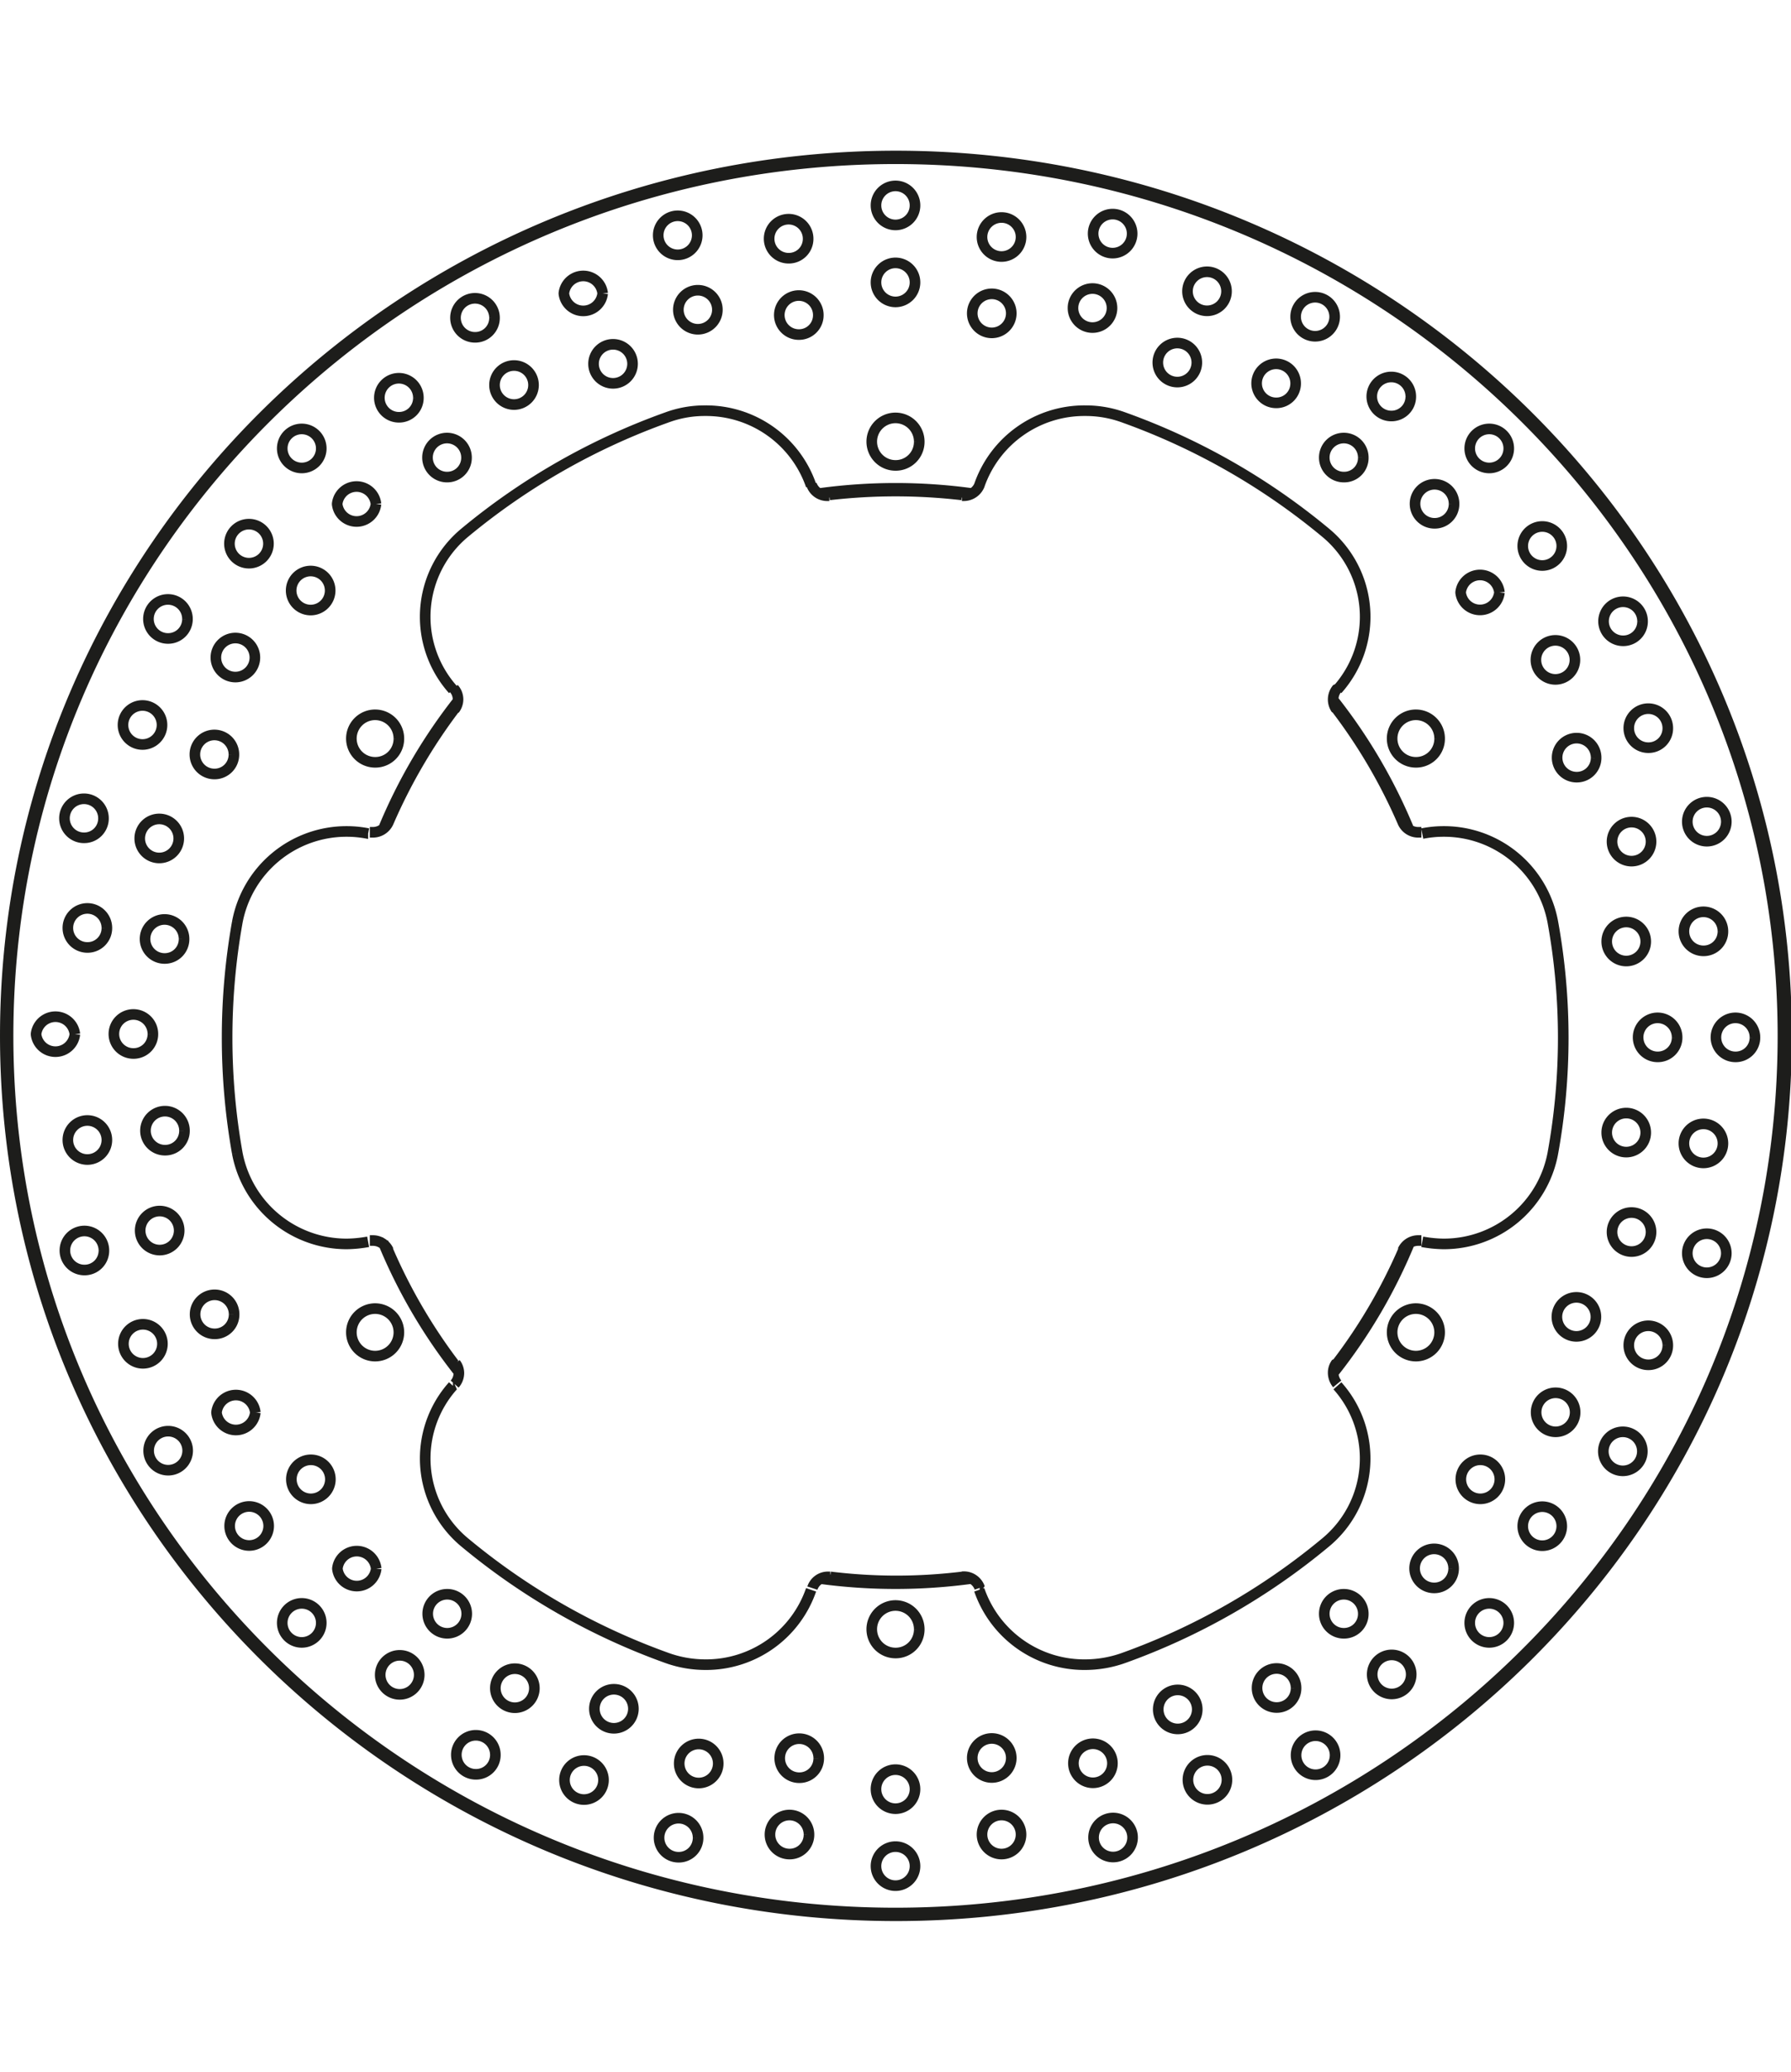
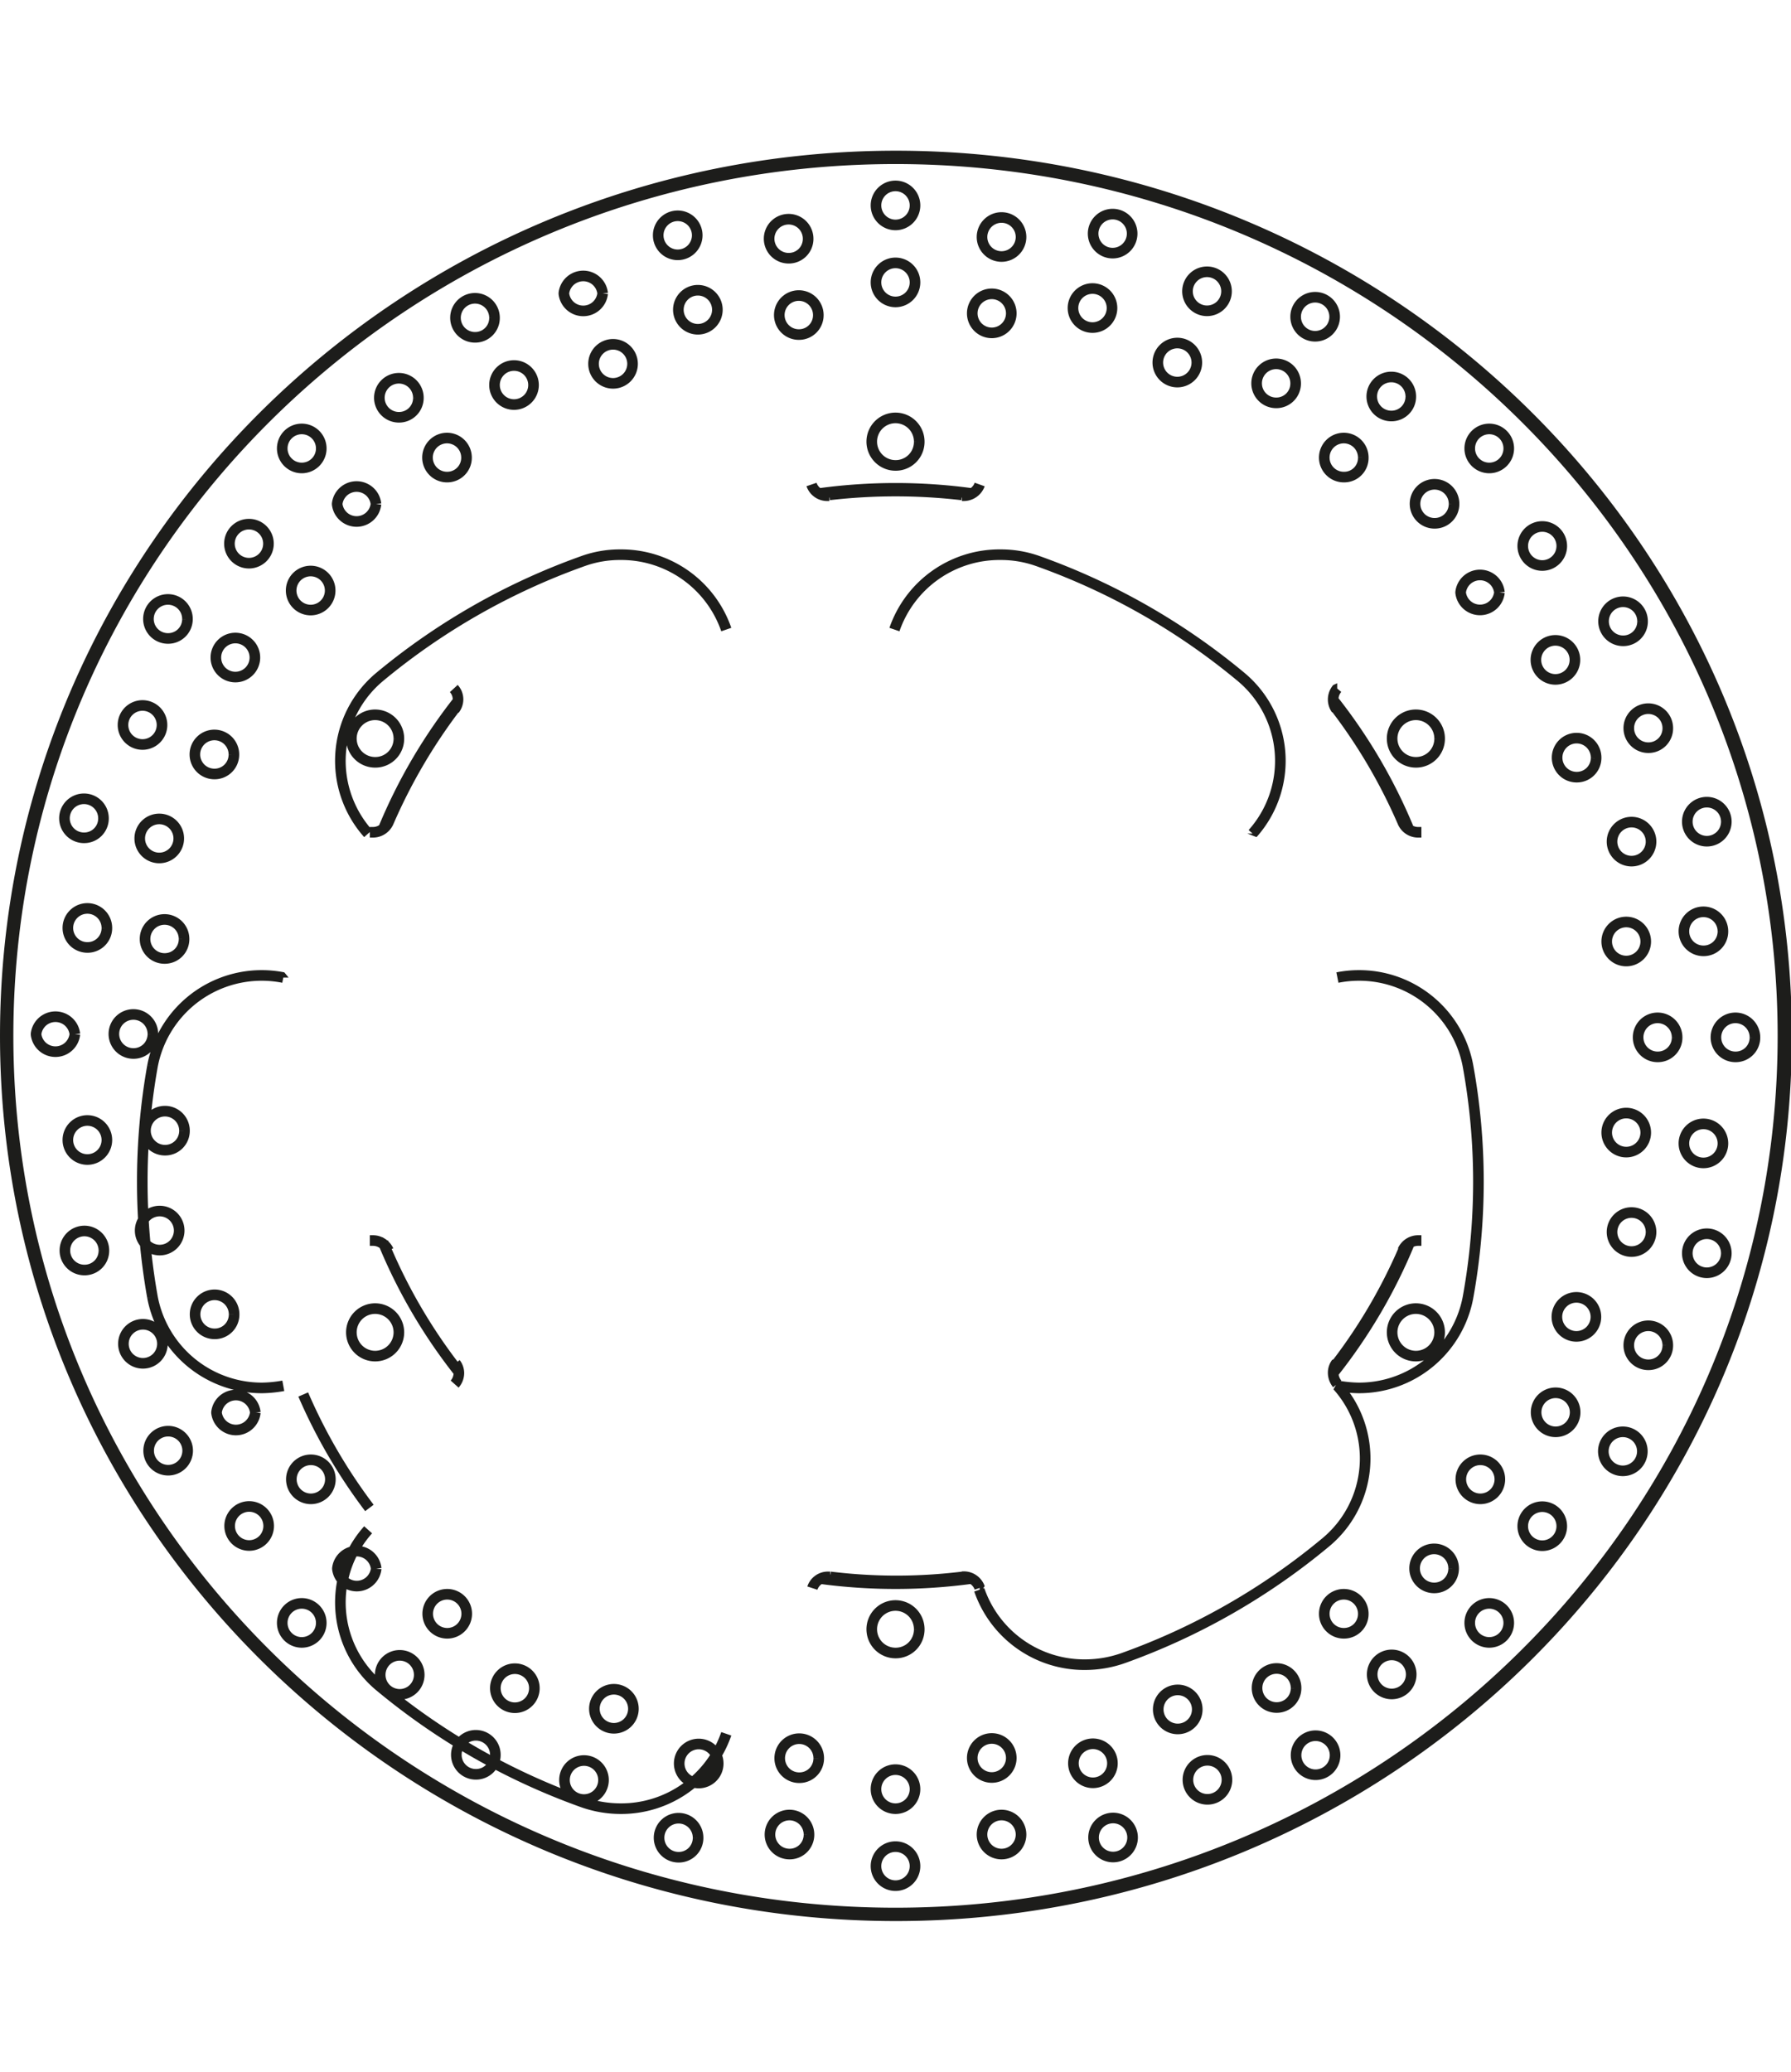
<svg xmlns="http://www.w3.org/2000/svg" width="1934" height="2237" viewBox="0 0 84.46 83.48">
  <defs>
    <style>.a{fill:none;stroke:#1d1d1b;stroke-linejoin:bevel;stroke-width:0.5px;}</style>
  </defs>
-   <path class="a" d="M296.2,384.08h0a1.12,1.12,0,1,0-1.12,1.1,1.11,1.11,0,0,0,1.12-1.1m-24.54,14h0a1.12,1.12,0,1,0-1.12,1.1,1.11,1.11,0,0,0,1.12-1.1m0,28h0a1.12,1.12,0,1,0-1.12,1.1,1.12,1.12,0,0,0,1.12-1.1m24.54,14h0a1.12,1.12,0,1,0-1.12,1.1,1.11,1.11,0,0,0,1.12-1.1m24.54-14h0a1.12,1.12,0,1,0-1.12,1.1,1.12,1.12,0,0,0,1.12-1.1m0-28h0a1.12,1.12,0,1,0-1.12,1.1,1.11,1.11,0,0,0,1.12-1.1M296,372.93h0a.92.92,0,1,0-.92.91.92.92,0,0,0,.92-.91m4.54,5.09h0a.92.92,0,1,0-.92.91.92.92,0,0,0,.92-.91M296,376.56h0a.92.92,0,1,0-.92.91.92.92,0,0,0,.92-.91m5-2.14h0a.92.92,0,1,0-.92.91.92.92,0,0,0,.92-.91m5.24-.16h0a.92.92,0,1,0-.92.91.92.92,0,0,0,.92-.91m3.05,6.08h0a.92.92,0,1,0-.92.91.92.92,0,0,0,.92-.91m-4-2.57h0a.92.92,0,1,0-.92.91.92.92,0,0,0,.92-.91m5.4-.78h0a.92.92,0,1,0-.92.9.92.92,0,0,0,.92-.9m5.1,1.18h0a.92.92,0,0,0-1.84,0,.92.92,0,0,0,1.84,0m1.35,6.65h0a.92.92,0,1,0-.91.91.9.9,0,0,0,.91-.91m-3.19-3.5h0a.92.92,0,1,0-.91.91.91.91,0,0,0,.91-.91m5.43.62h0a.92.92,0,1,0-.92.91.91.91,0,0,0,.92-.91M324,384.4h0a.92.92,0,1,0-.92.9.92.92,0,0,0,.92-.9m-.44,6.77h0a.92.92,0,0,0-1.83,0,.92.92,0,0,0,1.83,0M321.42,387h0a.92.92,0,1,0-.92.91.91.91,0,0,0,.92-.91m5.08,2h0a.92.92,0,1,0-.92.9.92.92,0,0,0,.92-.9m3.81,3.55h0a.92.92,0,1,0-.92.9.91.91,0,0,0,.92-.9m-2.19,6.43h0a.92.92,0,1,0-.92.9.91.91,0,0,0,.92-.9m-1-4.62h0a.92.92,0,1,0-.92.91.92.92,0,0,0,.92-.91m4.38,3.23h0a.92.92,0,1,0-.91.9.91.91,0,0,0,.91-.9m2.76,4.4h0a.92.92,0,1,0-.92.91.92.92,0,0,0,.92-.91m-3.8,5.65h0a.92.92,0,1,0-.92.91.92.92,0,0,0,.92-.91m.25-4.71h0a.92.92,0,1,0-.92.91.92.92,0,0,0,.92-.91m3.39,4.23h0a.92.92,0,1,0-.92.91.91.91,0,0,0,.92-.91m1.51,5h0a.92.92,0,1,0-.92.91.91.91,0,0,0,.92-.91m-5.15,4.49h0a.92.92,0,1,0-.92.91.92.92,0,0,0,.92-.91m1.48-4.49h0a.92.92,0,1,0-.92.91.91.91,0,0,0,.92-.91m2.16,5h0a.92.92,0,1,0-.92.91.92.92,0,0,0,.92-.91m.16,5.18h0a.92.92,0,1,0-.92.91.92.92,0,0,0,.92-.91m-6.15,3h0a.92.92,0,1,0-.92.91.92.92,0,0,0,.92-.91m2.6-4h0a.92.92,0,1,0-.92.91.92.92,0,0,0,.92-.91m.79,5.34h0a.92.92,0,1,0-.91.91.91.91,0,0,0,.91-.91m-1.2,5h0a.92.92,0,1,0-.92.91.92.92,0,0,0,.92-.91M323.58,433h0a.92.92,0,1,0-.92.91.92.92,0,0,0,.92-.91m3.55-3.15h0a.92.92,0,1,0-.92.9.92.92,0,0,0,.92-.9m-.63,5.36h0a.92.92,0,1,0-.92.91.92.92,0,0,0,.92-.91M324,439.77h0a.92.92,0,1,0-.92.91.92.92,0,0,0,.92-.91m-6.86-.43h0a.92.92,0,1,0-.91.91.91.91,0,0,0,.91-.91m4.26-2.14h0a.92.92,0,1,0-.92.91.91.91,0,0,0,.92-.91m-2,5h0a.92.92,0,1,0-.92.91.92.92,0,0,0,.92-.91M315.81,446h0a.92.92,0,0,0-1.84,0,.92.92,0,0,0,1.84,0m-6.5-2.16h0a.92.92,0,0,0-1.84,0,.92.92,0,0,0,1.84,0m4.66-1h0a.92.92,0,1,0-.91.91.91.91,0,0,0,.91-.91m-3.26,4.33h0a.92.92,0,1,0-.92.91.92.92,0,0,0,.92-.91m-4.45,2.73h0a.92.92,0,1,0-.92.9.92.92,0,0,0,.92-.9m-5.72-3.76h0a.92.92,0,1,0-.92.91.92.92,0,0,0,.92-.91m4.77.25h0a.92.92,0,1,0-.92.91.92.92,0,0,0,.92-.91M301,449.75h0a.92.92,0,1,0-.92.91.92.92,0,0,0,.92-.91m-5,1.49h0a.92.92,0,1,0-.92.91.92.92,0,0,0,.92-.91m-4.54-5.09h0a.92.92,0,1,0-.91.91.91.91,0,0,0,.91-.91m4.54,1.46h0a.92.92,0,1,0-.92.91.92.92,0,0,0,.92-.91m-5,2.14h0a.92.92,0,1,0-.91.91.91.91,0,0,0,.91-.91m-5.23.16h0a.92.92,0,1,0-.92.9.91.91,0,0,0,.92-.9m-3.05-6.08h0a.92.92,0,1,0-.92.9.92.92,0,0,0,.92-.9m4,2.57h0a.92.92,0,1,0-.92.91.92.92,0,0,0,.92-.91m-5.41.78h0a.92.92,0,1,0-.92.91.92.92,0,0,0,.92-.91m-5.1-1.19h0a.92.92,0,1,0-.92.91.91.91,0,0,0,.92-.91m-1.35-6.65h0a.92.92,0,1,0-.92.91.92.92,0,0,0,.92-.91m3.19,3.51h0a.92.92,0,1,0-.92.91.92.92,0,0,0,.92-.91m-5.43-.63h0a.92.92,0,1,0-.92.91.92.92,0,0,0,.92-.91M268,439.77h0a.92.92,0,1,0-.92.91.92.92,0,0,0,.92-.91m.43-6.77h0a.92.92,0,1,0-.92.91.92.92,0,0,0,.92-.91m2.16,4.2h0a.92.92,0,0,0-1.83,0,.92.92,0,0,0,1.83,0m-5.07-2h0a.92.92,0,1,0-.92.91.92.92,0,0,0,.92-.91m-3.82-3.55h0a.92.92,0,1,0-.92.91.92.92,0,0,0,.92-.91m2.19-6.43h0a.92.92,0,1,0-.91.91.91.91,0,0,0,.91-.91m1,4.62h0a.92.92,0,0,0-1.83,0,.92.92,0,0,0,1.83,0m-4.38-3.23h0a.92.92,0,1,0-.92.91.92.92,0,0,0,.92-.91m-2.76-4.4h0a.92.92,0,1,0-.91.91.91.91,0,0,0,.91-.91m3.8-5.65h0a.92.92,0,1,0-.91.91.91.91,0,0,0,.91-.91m-.25,4.71h0a.92.92,0,1,0-.92.91.92.92,0,0,0,.92-.91M257.89,417h0a.92.92,0,1,0-.92.91.92.92,0,0,0,.92-.91m-1.51-5h0a.92.92,0,0,0-1.83,0,.92.92,0,0,0,1.83,0m5.15-4.48h0a.92.92,0,1,0-.91.91.91.91,0,0,0,.91-.91m-1.47,4.48h0a.92.92,0,1,0-.92.91.91.91,0,0,0,.92-.91m-2.17-5h0a.92.92,0,1,0-.92.91.91.91,0,0,0,.92-.91m-.16-5.17h0a.92.92,0,1,0-.91.91.91.91,0,0,0,.91-.91m6.15-3h0a.92.92,0,1,0-.91.9.91.91,0,0,0,.91-.9m-2.6,3.95h0a.92.92,0,1,0-.92.91.92.92,0,0,0,.92-.91m-.79-5.34h0a.92.92,0,1,0-.92.9.92.92,0,0,0,.92-.9m1.2-5h0a.92.92,0,1,0-.92.9.91.91,0,0,0,.92-.9m6.73-1.34h0a.92.92,0,1,0-.92.9.92.92,0,0,0,.92-.9m-3.55,3.15h0a.92.92,0,1,0-.92.91.92.92,0,0,0,.92-.91m.64-5.36h0a.92.92,0,1,0-.92.9.92.92,0,0,0,.92-.9M268,384.4h0a.92.92,0,1,0-.92.9.92.92,0,0,0,.92-.9m6.85.42h0a.92.92,0,1,0-.92.91.91.91,0,0,0,.92-.91M270.58,387h0a.92.92,0,0,0-1.83,0,.92.92,0,0,0,1.83,0m2-5h0a.92.92,0,1,0-.92.91.91.91,0,0,0,.92-.91m3.59-3.77h0a.92.92,0,1,0-.92.91.91.91,0,0,0,.92-.91m6.51,2.17h0a.92.92,0,1,0-.92.91.92.92,0,0,0,.92-.91m-4.67,1h0a.92.92,0,1,0-.92.91.92.92,0,0,0,.92-.91m3.26-4.33h0a.92.92,0,0,0-1.83,0,.92.92,0,0,0,1.83,0m4.46-2.73h0a.92.92,0,1,0-.92.91.92.92,0,0,0,.92-.91m5.71,3.76h0a.92.92,0,1,0-.91.91.91.91,0,0,0,.91-.91m-4.76-.25h0a.92.92,0,1,0-.92.91.92.92,0,0,0,.92-.91m4.28-3.35h0a.92.92,0,1,0-.91.91.91.91,0,0,0,.91-.91m8.07,63.7h0a5.24,5.24,0,0,0,5,3.53,5.43,5.43,0,0,0,1.79-.31m0,0h0a31.52,31.52,0,0,0,9.54-5.45m0,0h0a5.14,5.14,0,0,0,.56-7.39m4-6.79h0a6,6,0,0,0,1,.1,5.23,5.23,0,0,0,5.16-4.28m0,0h0a30.5,30.5,0,0,0,0-10.89m0,0h0a5.22,5.22,0,0,0-5.16-4.28,5.16,5.16,0,0,0-1,.1m-4-6.79h0a5.15,5.15,0,0,0-.56-7.4m0,0h0a31.5,31.5,0,0,0-9.54-5.44m0,0h0a5.19,5.19,0,0,0-1.79-.31,5.24,5.24,0,0,0-5,3.53m-7.93,0h0a5.24,5.24,0,0,0-5-3.53,5.13,5.13,0,0,0-1.78.31m0,0h0a31.55,31.55,0,0,0-9.55,5.44m0,0h0a5.15,5.15,0,0,0-.56,7.4m-4,6.79h0a5.16,5.16,0,0,0-1-.1,5.24,5.24,0,0,0-5.17,4.28m0,0h0a31.12,31.12,0,0,0,0,10.89m0,0h0a5.25,5.25,0,0,0,5.17,4.28,6,6,0,0,0,1-.1m4,6.79h0a5.14,5.14,0,0,0,.56,7.39m0,0h0a31.57,31.57,0,0,0,9.55,5.45m0,0h0a5.38,5.38,0,0,0,1.78.31,5.24,5.24,0,0,0,5-3.53m-19.95-16h0a25.8,25.8,0,0,0,3.12,5.35M292,437.59h0a25.79,25.79,0,0,0,6.25,0m17.66-10.08h0a25.4,25.4,0,0,0,3.13-5.35M319,402h0a25.66,25.66,0,0,0-3.13-5.35m-17.66-10.08h0a27.22,27.22,0,0,0-6.25,0m-17.67,10.08h0a26.06,26.06,0,0,0-3.12,5.35m44.7,25.51h0a.75.75,0,0,0-.15.46.83.83,0,0,0,.19.52m-16.86,9.62h0a.79.79,0,0,0-.75-.53h-.09M319,402h0a.79.79,0,0,0,.73.48l.15,0m0,19.25h0l-.15,0a.8.8,0,0,0-.73.47m-20.79-35.59h.09a.8.8,0,0,0,.75-.53m16.86,9.62h0a.8.8,0,0,0-.19.51.78.78,0,0,0,.15.47m-41.58,0h0a.78.78,0,0,0,.16-.47.76.76,0,0,0-.2-.51m16.87-9.62h0a.78.78,0,0,0,.74.53h.1m-20.79,35.59h0a.81.81,0,0,0-.73-.47l-.15,0m0-19.25h0l.15,0a.8.8,0,0,0,.73-.48M292,437.59h-.1a.77.77,0,0,0-.74.53m-16.87-9.62h0a.79.79,0,0,0,.2-.52.76.76,0,0,0-.16-.46m62.77-15.44h0c0-22.9-18.8-41.49-42-41.49s-42,18.59-42,41.49,18.81,41.49,42,41.49,42-18.58,42-41.49m-66.18,9.74h0a25.47,25.47,0,0,0,3.57,6.11m0-31.69h0a25.6,25.6,0,0,0-3.57,6.1m44.84,25.59h0a25.47,25.47,0,0,0,3.57-6.11M298.65,386.5h0a26.6,26.6,0,0,0-7.13,0m27.77,15.84h0a25.6,25.6,0,0,0-3.57-6.1m-24.2,41.43h0a26.6,26.6,0,0,0,7.13,0m38.28-25.59h0c0-22.83-18.75-41.36-41.85-41.36s-41.85,18.53-41.85,41.36,18.75,41.36,41.85,41.36,41.85-18.53,41.85-41.36" transform="translate(-252.85 -370.34)" />
+   <path class="a" d="M296.2,384.08h0a1.12,1.12,0,1,0-1.12,1.1,1.11,1.11,0,0,0,1.12-1.1m-24.54,14h0a1.12,1.12,0,1,0-1.12,1.1,1.11,1.11,0,0,0,1.12-1.1m0,28h0a1.12,1.12,0,1,0-1.12,1.1,1.12,1.12,0,0,0,1.12-1.1m24.54,14h0a1.12,1.12,0,1,0-1.12,1.1,1.11,1.11,0,0,0,1.12-1.1m24.54-14h0a1.12,1.12,0,1,0-1.12,1.1,1.12,1.12,0,0,0,1.12-1.1m0-28h0a1.12,1.12,0,1,0-1.12,1.1,1.11,1.11,0,0,0,1.12-1.1M296,372.93h0a.92.92,0,1,0-.92.91.92.92,0,0,0,.92-.91m4.54,5.09h0a.92.92,0,1,0-.92.91.92.92,0,0,0,.92-.91M296,376.56h0a.92.92,0,1,0-.92.91.92.92,0,0,0,.92-.91m5-2.14h0a.92.92,0,1,0-.92.91.92.92,0,0,0,.92-.91m5.24-.16h0a.92.92,0,1,0-.92.91.92.92,0,0,0,.92-.91m3.05,6.08h0a.92.92,0,1,0-.92.91.92.92,0,0,0,.92-.91m-4-2.57h0a.92.92,0,1,0-.92.91.92.92,0,0,0,.92-.91m5.4-.78h0a.92.92,0,1,0-.92.9.92.92,0,0,0,.92-.9m5.1,1.18h0a.92.92,0,0,0-1.84,0,.92.92,0,0,0,1.84,0m1.35,6.65h0a.92.92,0,1,0-.91.91.9.9,0,0,0,.91-.91m-3.19-3.5h0a.92.92,0,1,0-.91.91.91.91,0,0,0,.91-.91m5.43.62h0a.92.92,0,1,0-.92.91.91.91,0,0,0,.92-.91M324,384.4h0a.92.92,0,1,0-.92.9.92.92,0,0,0,.92-.9m-.44,6.77h0a.92.92,0,0,0-1.83,0,.92.92,0,0,0,1.83,0M321.42,387h0a.92.92,0,1,0-.92.91.91.91,0,0,0,.92-.91m5.08,2h0a.92.92,0,1,0-.92.9.92.92,0,0,0,.92-.9m3.81,3.55h0a.92.92,0,1,0-.92.9.91.91,0,0,0,.92-.9m-2.19,6.43h0a.92.92,0,1,0-.92.9.91.91,0,0,0,.92-.9m-1-4.62h0a.92.92,0,1,0-.92.91.92.92,0,0,0,.92-.91m4.38,3.23h0a.92.92,0,1,0-.91.9.91.91,0,0,0,.91-.9m2.76,4.4h0a.92.92,0,1,0-.92.91.92.92,0,0,0,.92-.91m-3.8,5.65h0a.92.92,0,1,0-.92.91.92.92,0,0,0,.92-.91m.25-4.71h0a.92.92,0,1,0-.92.91.92.92,0,0,0,.92-.91m3.39,4.23h0a.92.92,0,1,0-.92.91.91.91,0,0,0,.92-.91m1.51,5h0a.92.92,0,1,0-.92.91.91.91,0,0,0,.92-.91m-5.15,4.49h0a.92.92,0,1,0-.92.91.92.92,0,0,0,.92-.91m1.48-4.49h0a.92.92,0,1,0-.92.91.91.91,0,0,0,.92-.91m2.16,5h0a.92.92,0,1,0-.92.91.92.92,0,0,0,.92-.91m.16,5.18h0a.92.92,0,1,0-.92.91.92.92,0,0,0,.92-.91m-6.15,3h0a.92.92,0,1,0-.92.91.92.92,0,0,0,.92-.91m2.6-4h0a.92.92,0,1,0-.92.91.92.92,0,0,0,.92-.91m.79,5.34h0a.92.92,0,1,0-.91.91.91.91,0,0,0,.91-.91m-1.2,5h0a.92.92,0,1,0-.92.91.92.92,0,0,0,.92-.91M323.58,433h0a.92.92,0,1,0-.92.91.92.92,0,0,0,.92-.91m3.55-3.15h0a.92.92,0,1,0-.92.9.92.92,0,0,0,.92-.9m-.63,5.36h0a.92.92,0,1,0-.92.91.92.92,0,0,0,.92-.91M324,439.77h0a.92.92,0,1,0-.92.91.92.92,0,0,0,.92-.91m-6.86-.43h0a.92.92,0,1,0-.91.91.91.91,0,0,0,.91-.91m4.26-2.14h0a.92.92,0,1,0-.92.91.91.91,0,0,0,.92-.91m-2,5h0a.92.92,0,1,0-.92.91.92.92,0,0,0,.92-.91M315.81,446h0a.92.92,0,0,0-1.84,0,.92.92,0,0,0,1.84,0m-6.5-2.16h0a.92.92,0,0,0-1.84,0,.92.92,0,0,0,1.84,0m4.66-1h0a.92.92,0,1,0-.91.91.91.91,0,0,0,.91-.91m-3.26,4.33h0a.92.92,0,1,0-.92.91.92.92,0,0,0,.92-.91m-4.45,2.73h0a.92.92,0,1,0-.92.9.92.92,0,0,0,.92-.9m-5.72-3.76h0a.92.92,0,1,0-.92.91.92.92,0,0,0,.92-.91m4.77.25h0a.92.92,0,1,0-.92.91.92.92,0,0,0,.92-.91M301,449.75h0a.92.92,0,1,0-.92.91.92.92,0,0,0,.92-.91m-5,1.49h0a.92.92,0,1,0-.92.91.92.92,0,0,0,.92-.91m-4.54-5.09h0a.92.92,0,1,0-.91.91.91.91,0,0,0,.91-.91m4.54,1.46h0a.92.92,0,1,0-.92.91.92.92,0,0,0,.92-.91m-5,2.14h0a.92.92,0,1,0-.91.91.91.91,0,0,0,.91-.91m-5.23.16h0a.92.92,0,1,0-.92.9.91.91,0,0,0,.92-.9m-3.05-6.08h0a.92.92,0,1,0-.92.9.92.92,0,0,0,.92-.9m4,2.57h0a.92.92,0,1,0-.92.91.92.92,0,0,0,.92-.91m-5.41.78h0a.92.92,0,1,0-.92.91.92.92,0,0,0,.92-.91m-5.1-1.19h0a.92.92,0,1,0-.92.91.91.91,0,0,0,.92-.91m-1.35-6.65h0a.92.92,0,1,0-.92.91.92.92,0,0,0,.92-.91m3.19,3.51h0a.92.92,0,1,0-.92.91.92.92,0,0,0,.92-.91m-5.43-.63h0a.92.92,0,1,0-.92.91.92.92,0,0,0,.92-.91M268,439.77h0a.92.92,0,1,0-.92.91.92.92,0,0,0,.92-.91m.43-6.77h0a.92.92,0,1,0-.92.91.92.92,0,0,0,.92-.91m2.16,4.2h0a.92.92,0,0,0-1.83,0,.92.92,0,0,0,1.83,0m-5.07-2h0a.92.92,0,1,0-.92.91.92.92,0,0,0,.92-.91m-3.82-3.55h0a.92.92,0,1,0-.92.91.92.92,0,0,0,.92-.91m2.19-6.43h0a.92.92,0,1,0-.91.91.91.91,0,0,0,.91-.91m1,4.62h0a.92.92,0,0,0-1.83,0,.92.92,0,0,0,1.83,0m-4.38-3.23h0a.92.92,0,1,0-.92.91.92.92,0,0,0,.92-.91m-2.76-4.4h0a.92.92,0,1,0-.91.91.91.91,0,0,0,.91-.91m3.8-5.65h0a.92.92,0,1,0-.91.91.91.91,0,0,0,.91-.91m-.25,4.71h0a.92.92,0,1,0-.92.91.92.92,0,0,0,.92-.91M257.89,417h0a.92.92,0,1,0-.92.91.92.92,0,0,0,.92-.91m-1.51-5h0a.92.92,0,0,0-1.83,0,.92.92,0,0,0,1.83,0m5.15-4.48h0a.92.92,0,1,0-.91.91.91.91,0,0,0,.91-.91m-1.47,4.48h0a.92.92,0,1,0-.92.91.91.91,0,0,0,.92-.91m-2.17-5h0a.92.92,0,1,0-.92.91.91.91,0,0,0,.92-.91m-.16-5.17h0a.92.92,0,1,0-.91.91.91.91,0,0,0,.91-.91m6.15-3h0a.92.92,0,1,0-.91.9.91.91,0,0,0,.91-.9m-2.6,3.95h0a.92.92,0,1,0-.92.91.92.92,0,0,0,.92-.91m-.79-5.34h0a.92.92,0,1,0-.92.9.92.92,0,0,0,.92-.9m1.2-5h0a.92.92,0,1,0-.92.9.91.91,0,0,0,.92-.9m6.73-1.34h0a.92.92,0,1,0-.92.9.92.92,0,0,0,.92-.9m-3.55,3.15h0a.92.92,0,1,0-.92.91.92.92,0,0,0,.92-.91m.64-5.36h0a.92.92,0,1,0-.92.9.92.92,0,0,0,.92-.9M268,384.4h0a.92.92,0,1,0-.92.9.92.92,0,0,0,.92-.9m6.85.42h0a.92.92,0,1,0-.92.91.91.91,0,0,0,.92-.91M270.58,387h0a.92.92,0,0,0-1.83,0,.92.92,0,0,0,1.83,0m2-5h0a.92.92,0,1,0-.92.91.91.91,0,0,0,.92-.91m3.59-3.77h0a.92.92,0,1,0-.92.91.91.91,0,0,0,.92-.91m6.51,2.17h0a.92.92,0,1,0-.92.91.92.92,0,0,0,.92-.91m-4.67,1h0a.92.92,0,1,0-.92.91.92.92,0,0,0,.92-.91m3.26-4.33h0a.92.92,0,0,0-1.83,0,.92.92,0,0,0,1.83,0m4.46-2.73h0a.92.92,0,1,0-.92.91.92.92,0,0,0,.92-.91m5.71,3.76h0a.92.92,0,1,0-.91.91.91.91,0,0,0,.91-.91m-4.76-.25h0a.92.92,0,1,0-.92.91.92.92,0,0,0,.92-.91m4.28-3.35h0a.92.92,0,1,0-.91.91.91.91,0,0,0,.91-.91m8.07,63.7h0a5.24,5.24,0,0,0,5,3.53,5.43,5.43,0,0,0,1.79-.31m0,0h0a31.52,31.52,0,0,0,9.54-5.45m0,0h0a5.14,5.14,0,0,0,.56-7.39h0a6,6,0,0,0,1,.1,5.23,5.23,0,0,0,5.16-4.28m0,0h0a30.5,30.5,0,0,0,0-10.89m0,0h0a5.22,5.22,0,0,0-5.16-4.28,5.16,5.16,0,0,0-1,.1m-4-6.79h0a5.15,5.15,0,0,0-.56-7.4m0,0h0a31.5,31.5,0,0,0-9.54-5.44m0,0h0a5.19,5.19,0,0,0-1.79-.31,5.24,5.24,0,0,0-5,3.53m-7.93,0h0a5.24,5.24,0,0,0-5-3.53,5.13,5.13,0,0,0-1.78.31m0,0h0a31.55,31.55,0,0,0-9.55,5.44m0,0h0a5.15,5.15,0,0,0-.56,7.4m-4,6.79h0a5.16,5.16,0,0,0-1-.1,5.24,5.24,0,0,0-5.17,4.28m0,0h0a31.12,31.12,0,0,0,0,10.89m0,0h0a5.25,5.25,0,0,0,5.17,4.28,6,6,0,0,0,1-.1m4,6.79h0a5.14,5.14,0,0,0,.56,7.39m0,0h0a31.57,31.57,0,0,0,9.55,5.45m0,0h0a5.38,5.38,0,0,0,1.78.31,5.24,5.24,0,0,0,5-3.53m-19.95-16h0a25.8,25.8,0,0,0,3.12,5.35M292,437.59h0a25.79,25.79,0,0,0,6.25,0m17.66-10.08h0a25.4,25.4,0,0,0,3.13-5.35M319,402h0a25.66,25.66,0,0,0-3.13-5.35m-17.66-10.08h0a27.22,27.22,0,0,0-6.25,0m-17.67,10.08h0a26.06,26.06,0,0,0-3.12,5.35m44.7,25.51h0a.75.75,0,0,0-.15.46.83.83,0,0,0,.19.52m-16.86,9.62h0a.79.79,0,0,0-.75-.53h-.09M319,402h0a.79.79,0,0,0,.73.48l.15,0m0,19.25h0l-.15,0a.8.8,0,0,0-.73.47m-20.79-35.59h.09a.8.8,0,0,0,.75-.53m16.86,9.62h0a.8.8,0,0,0-.19.51.78.78,0,0,0,.15.47m-41.58,0h0a.78.78,0,0,0,.16-.47.76.76,0,0,0-.2-.51m16.87-9.62h0a.78.78,0,0,0,.74.53h.1m-20.79,35.59h0a.81.81,0,0,0-.73-.47l-.15,0m0-19.25h0l.15,0a.8.8,0,0,0,.73-.48M292,437.59h-.1a.77.77,0,0,0-.74.53m-16.87-9.62h0a.79.79,0,0,0,.2-.52.76.76,0,0,0-.16-.46m62.77-15.44h0c0-22.9-18.8-41.49-42-41.49s-42,18.59-42,41.49,18.81,41.49,42,41.49,42-18.58,42-41.49m-66.18,9.74h0a25.47,25.47,0,0,0,3.57,6.11m0-31.69h0a25.6,25.6,0,0,0-3.57,6.1m44.84,25.59h0a25.47,25.47,0,0,0,3.57-6.11M298.65,386.5h0a26.6,26.6,0,0,0-7.13,0m27.77,15.84h0a25.6,25.6,0,0,0-3.57-6.1m-24.2,41.43h0a26.6,26.6,0,0,0,7.13,0m38.28-25.59h0c0-22.83-18.75-41.36-41.85-41.36s-41.85,18.53-41.85,41.36,18.75,41.36,41.85,41.36,41.85-18.53,41.85-41.36" transform="translate(-252.85 -370.34)" />
</svg>